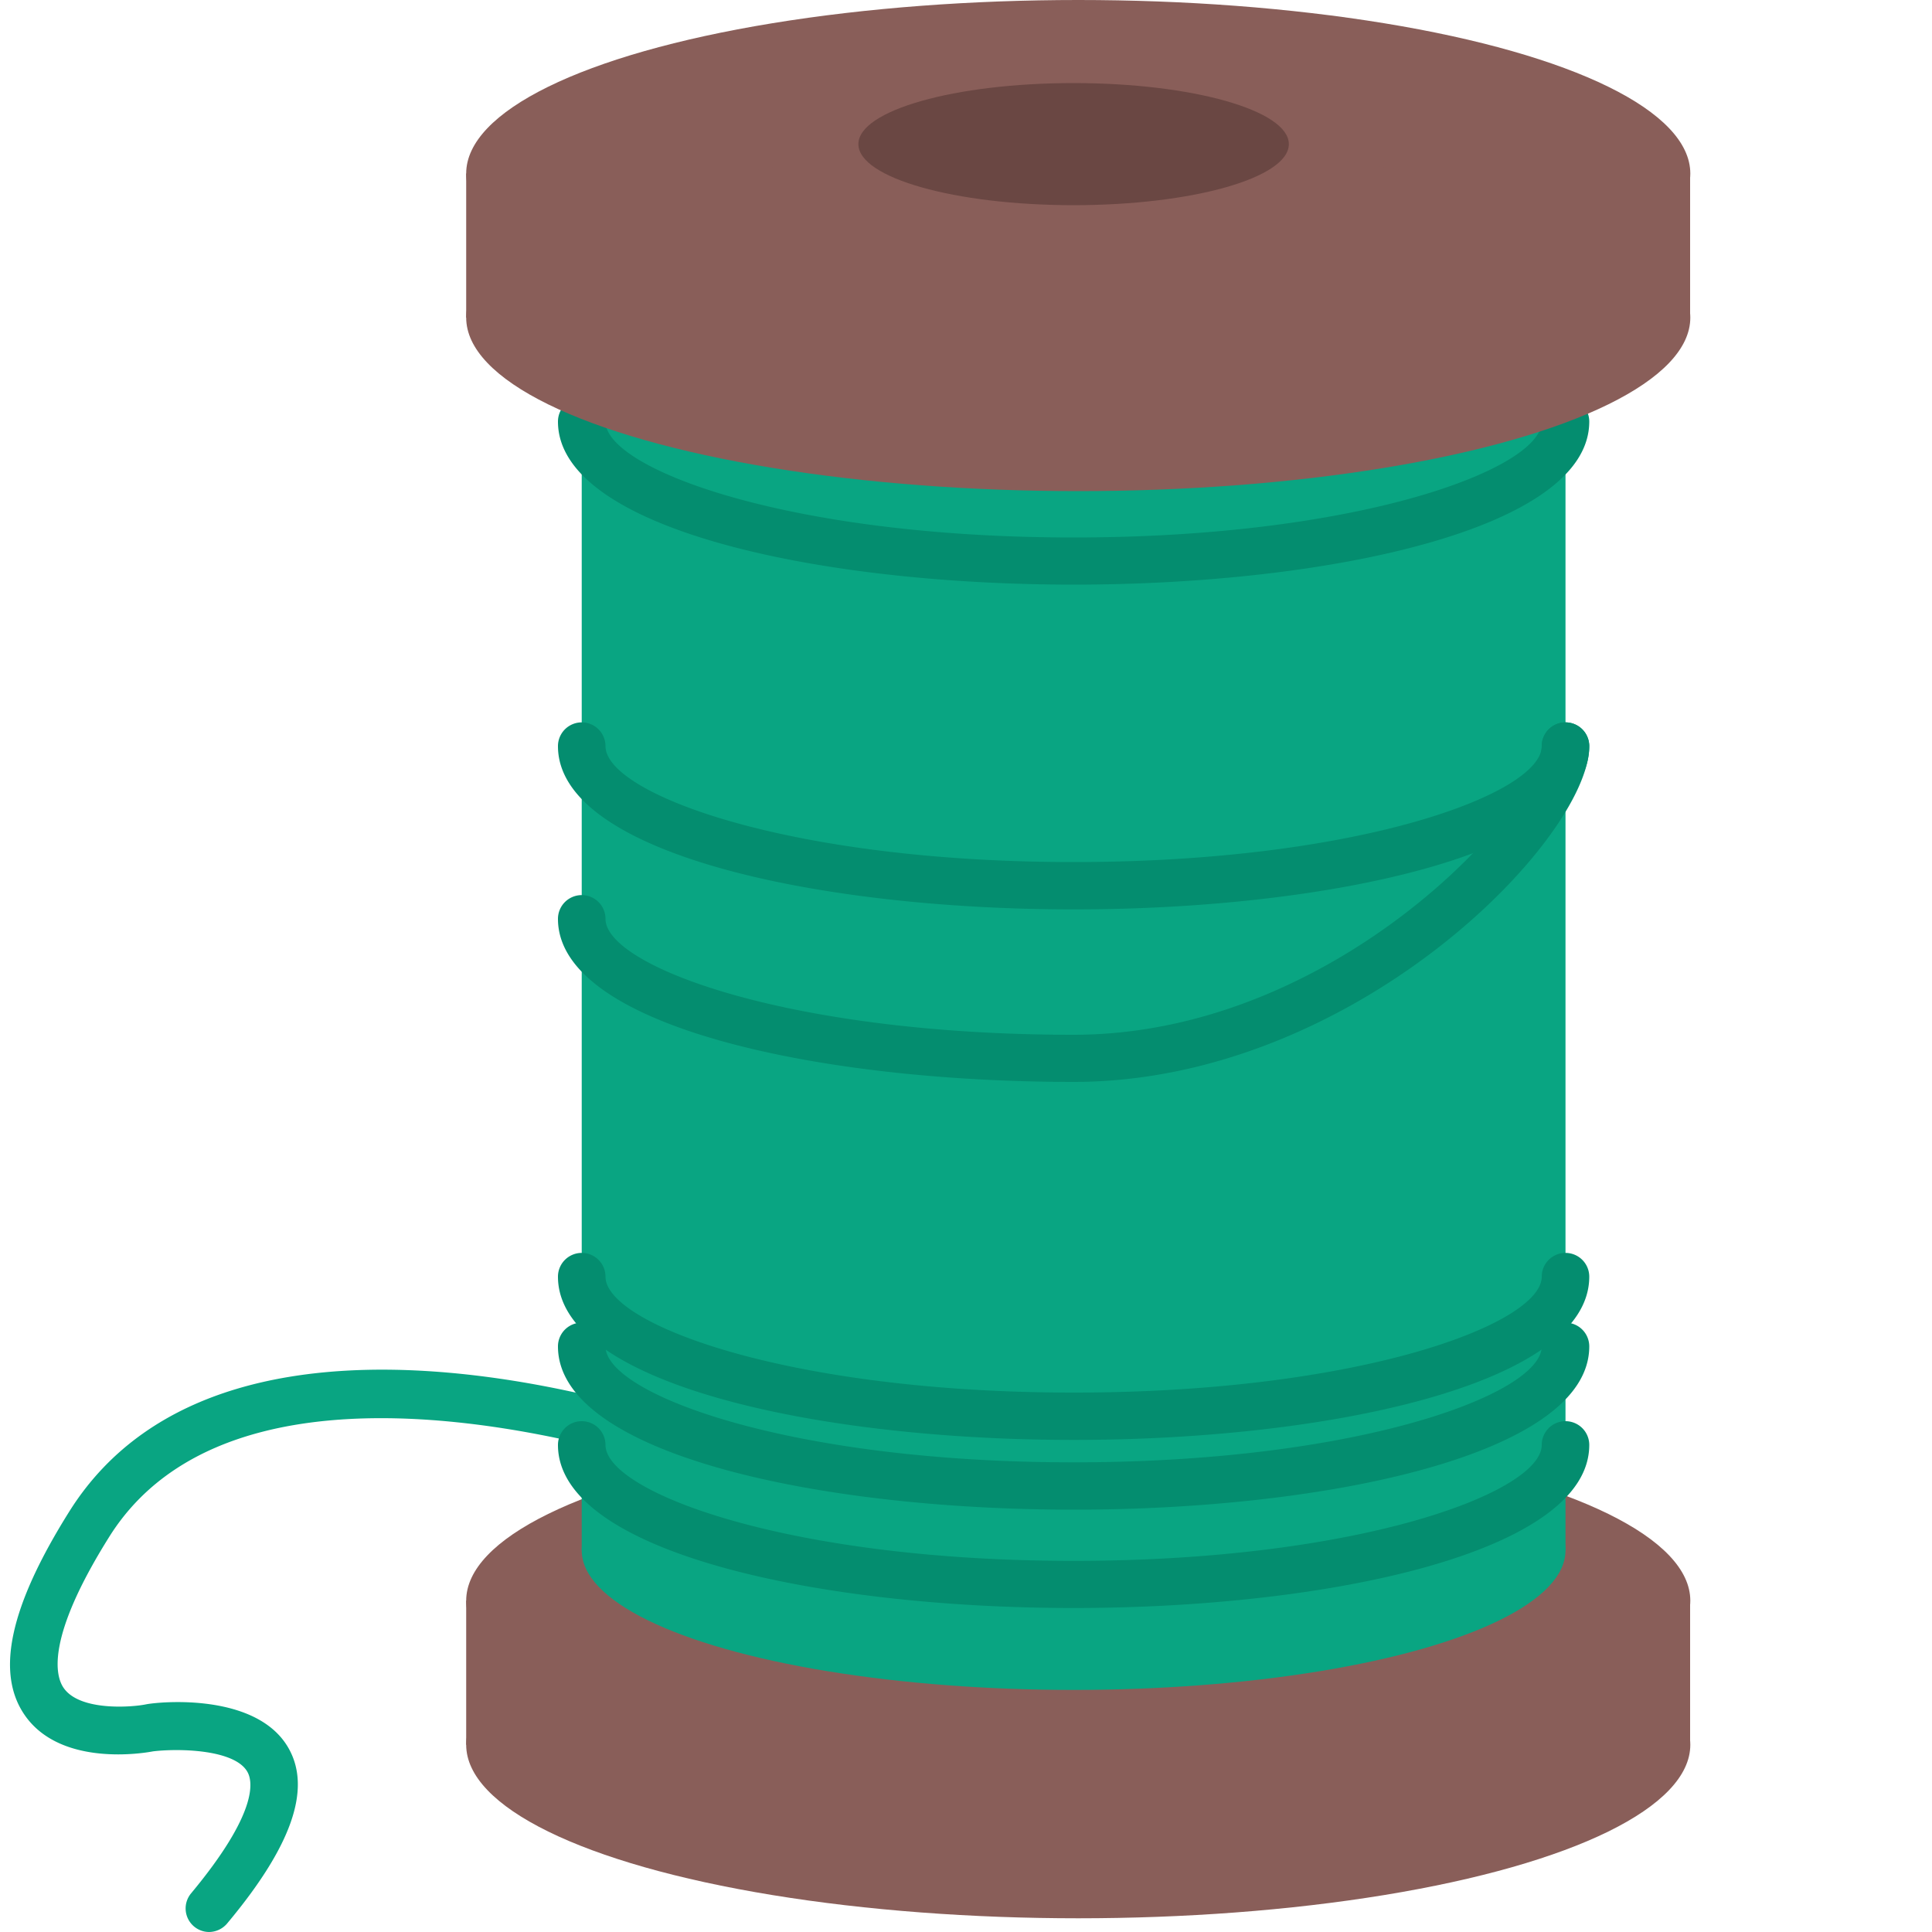
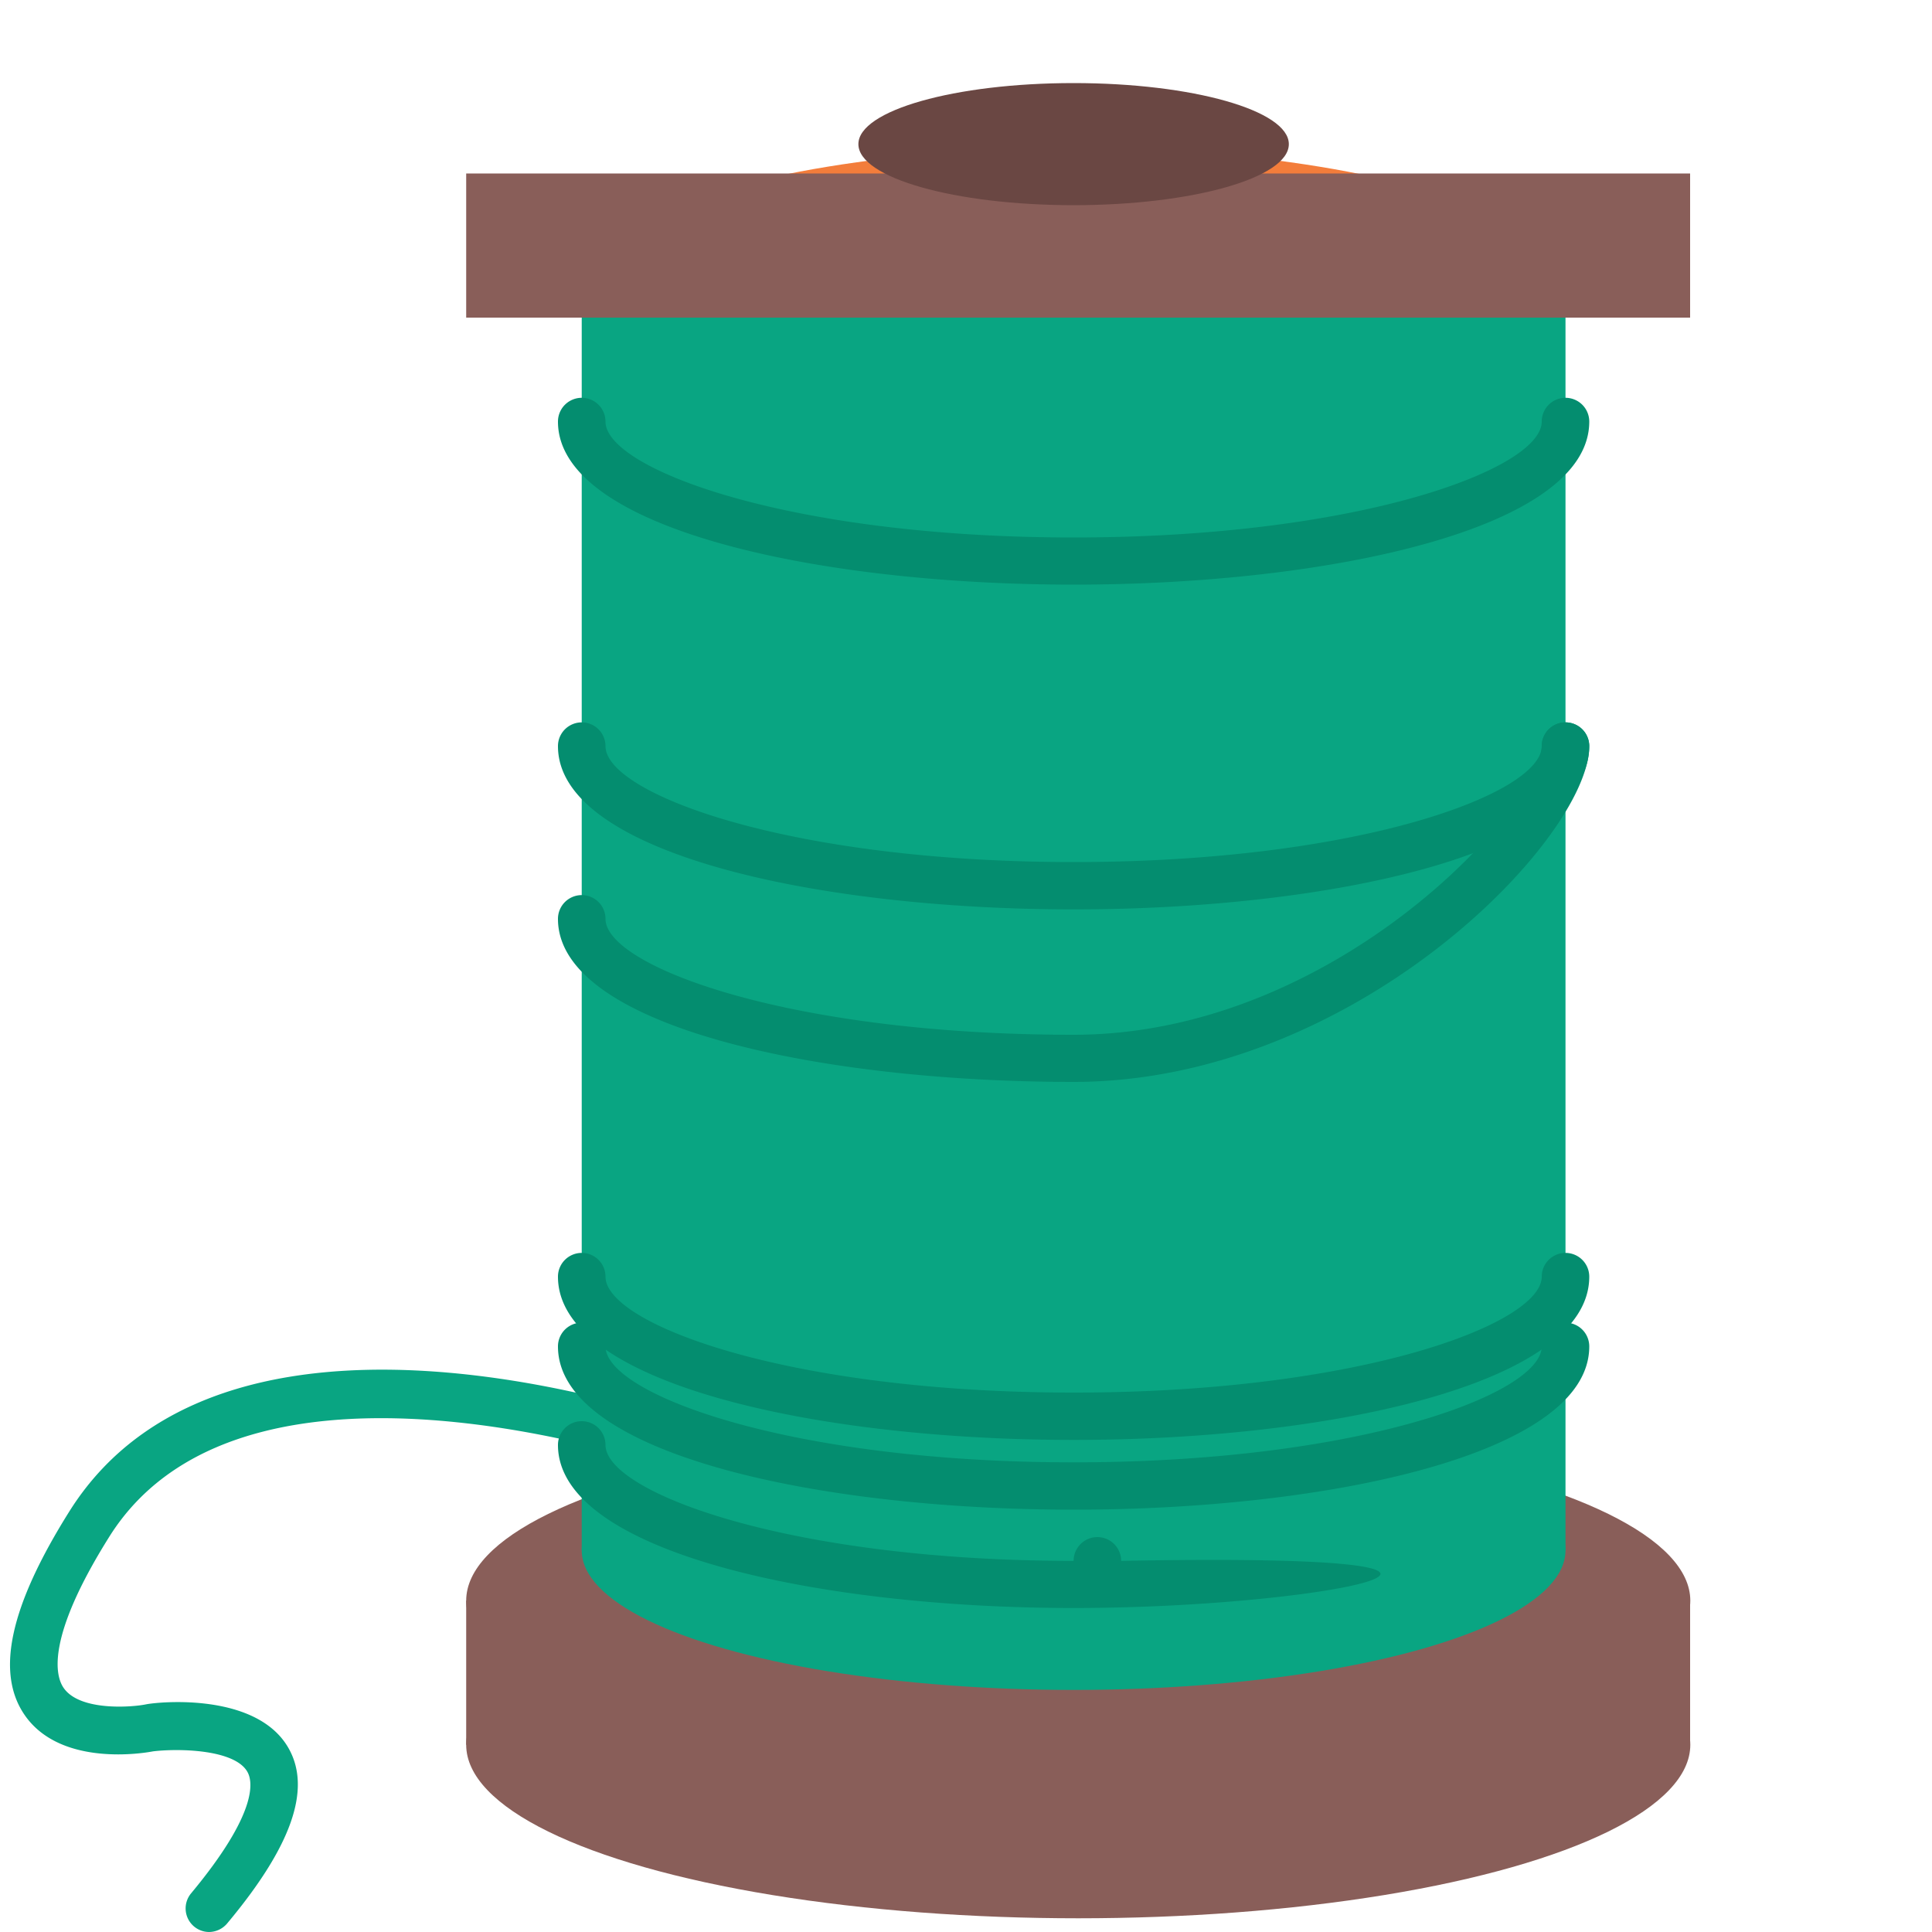
<svg xmlns="http://www.w3.org/2000/svg" id="Layer_1" data-name="Layer 1" viewBox="0 0 100 100">
  <defs>
    <style>.cls-1{fill:#09a582;}.cls-2{fill:#895e59;}.cls-3{fill:#f37d3b;}.cls-4{fill:#048d6f;}.cls-5{fill:#6a4743;}</style>
  </defs>
  <title>thread</title>
  <path class="cls-1" d="M10.83,100a1.22,1.22,0,0,1-.94-2c3.46-4.16,3.2-5.78,2.92-6.28-.65-1.18-3.57-1.23-4.89-1.07-.41.08-4.78.84-6.65-1.89-1.51-2.2-.75-5.64,2.32-10.53,8.41-13.4,32.55-4.43,33.58-4a1.22,1.22,0,0,1-.87,2.29c-.23-.09-23.29-8.65-30.63,3-3.35,5.33-2.78,7.26-2.38,7.84.84,1.23,3.57,1,4.25.86s5.8-.64,7.42,2.31c1.16,2.11.11,5.06-3.18,9A1.24,1.24,0,0,1,10.83,100Z" />
  <ellipse class="cls-2" cx="55.81" cy="82.85" rx="31.68" ry="8.98" />
  <ellipse class="cls-2" cx="55.81" cy="90.31" rx="31.68" ry="8.98" />
  <rect class="cls-2" x="24.13" y="82.85" width="63.35" height="7.46" />
  <ellipse class="cls-1" cx="55.57" cy="80.25" rx="25.46" ry="7.22" />
  <ellipse class="cls-3" cx="55.57" cy="14.88" rx="25.46" ry="7.22" />
  <rect class="cls-1" x="30.11" y="14.88" width="50.92" height="65.36" />
  <path class="cls-4" d="M55.57,30.26c-13.26,0-26.69-2.9-26.69-8.44a1.23,1.23,0,0,1,2.46,0c0,2.44,9.44,6,24.23,6s24.23-3.55,24.23-6a1.23,1.23,0,0,1,2.46,0C82.26,27.36,68.83,30.26,55.57,30.26Z" />
  <path class="cls-4" d="M55.57,47.07c-13.26,0-26.69-2.9-26.69-8.45a1.23,1.23,0,0,1,2.46,0c0,2.45,9.44,6,24.23,6s24.23-3.55,24.23-6a1.23,1.23,0,0,1,2.46,0C82.26,44.17,68.83,47.07,55.57,47.07Z" />
  <path class="cls-4" d="M55.57,56c-13.26,0-26.69-2.9-26.69-8.44a1.23,1.23,0,0,1,2.46,0c0,2.44,9.44,6,24.23,6,13.64,0,24.23-11.92,24.23-14.94a1.23,1.23,0,0,1,2.46,0C82.26,43.39,70.14,56,55.57,56Z" />
-   <path class="cls-4" d="M55.57,83.23c-13.26,0-26.69-2.9-26.69-8.44a1.23,1.23,0,0,1,2.46,0c0,2.44,9.44,6,24.23,6s24.23-3.55,24.23-6a1.23,1.23,0,0,1,2.46,0C82.26,80.33,68.83,83.23,55.57,83.23Z" />
+   <path class="cls-4" d="M55.57,83.23c-13.26,0-26.69-2.9-26.69-8.44a1.23,1.23,0,0,1,2.46,0c0,2.44,9.44,6,24.23,6a1.23,1.23,0,0,1,2.46,0C82.26,80.33,68.83,83.23,55.57,83.23Z" />
  <path class="cls-4" d="M55.57,74.53c-13.26,0-26.69-2.9-26.69-8.45a1.23,1.23,0,0,1,2.46,0c0,2.45,9.44,6,24.23,6s24.23-3.55,24.23-6a1.23,1.23,0,0,1,2.46,0C82.26,71.63,68.83,74.53,55.57,74.53Z" />
  <path class="cls-4" d="M55.57,78.14c-13.26,0-26.69-2.9-26.69-8.45a1.23,1.23,0,0,1,2.46,0c0,2.45,9.44,6,24.23,6s24.23-3.55,24.23-6a1.23,1.23,0,0,1,2.46,0C82.26,75.24,68.83,78.14,55.57,78.14Z" />
-   <ellipse class="cls-2" cx="55.81" cy="8.98" rx="31.68" ry="8.98" />
-   <ellipse class="cls-2" cx="55.81" cy="16.44" rx="31.68" ry="8.98" />
  <rect class="cls-2" x="24.13" y="8.98" width="63.35" height="7.46" />
  <ellipse class="cls-5" cx="55.57" cy="7.46" rx="11.14" ry="3.16" />
</svg>